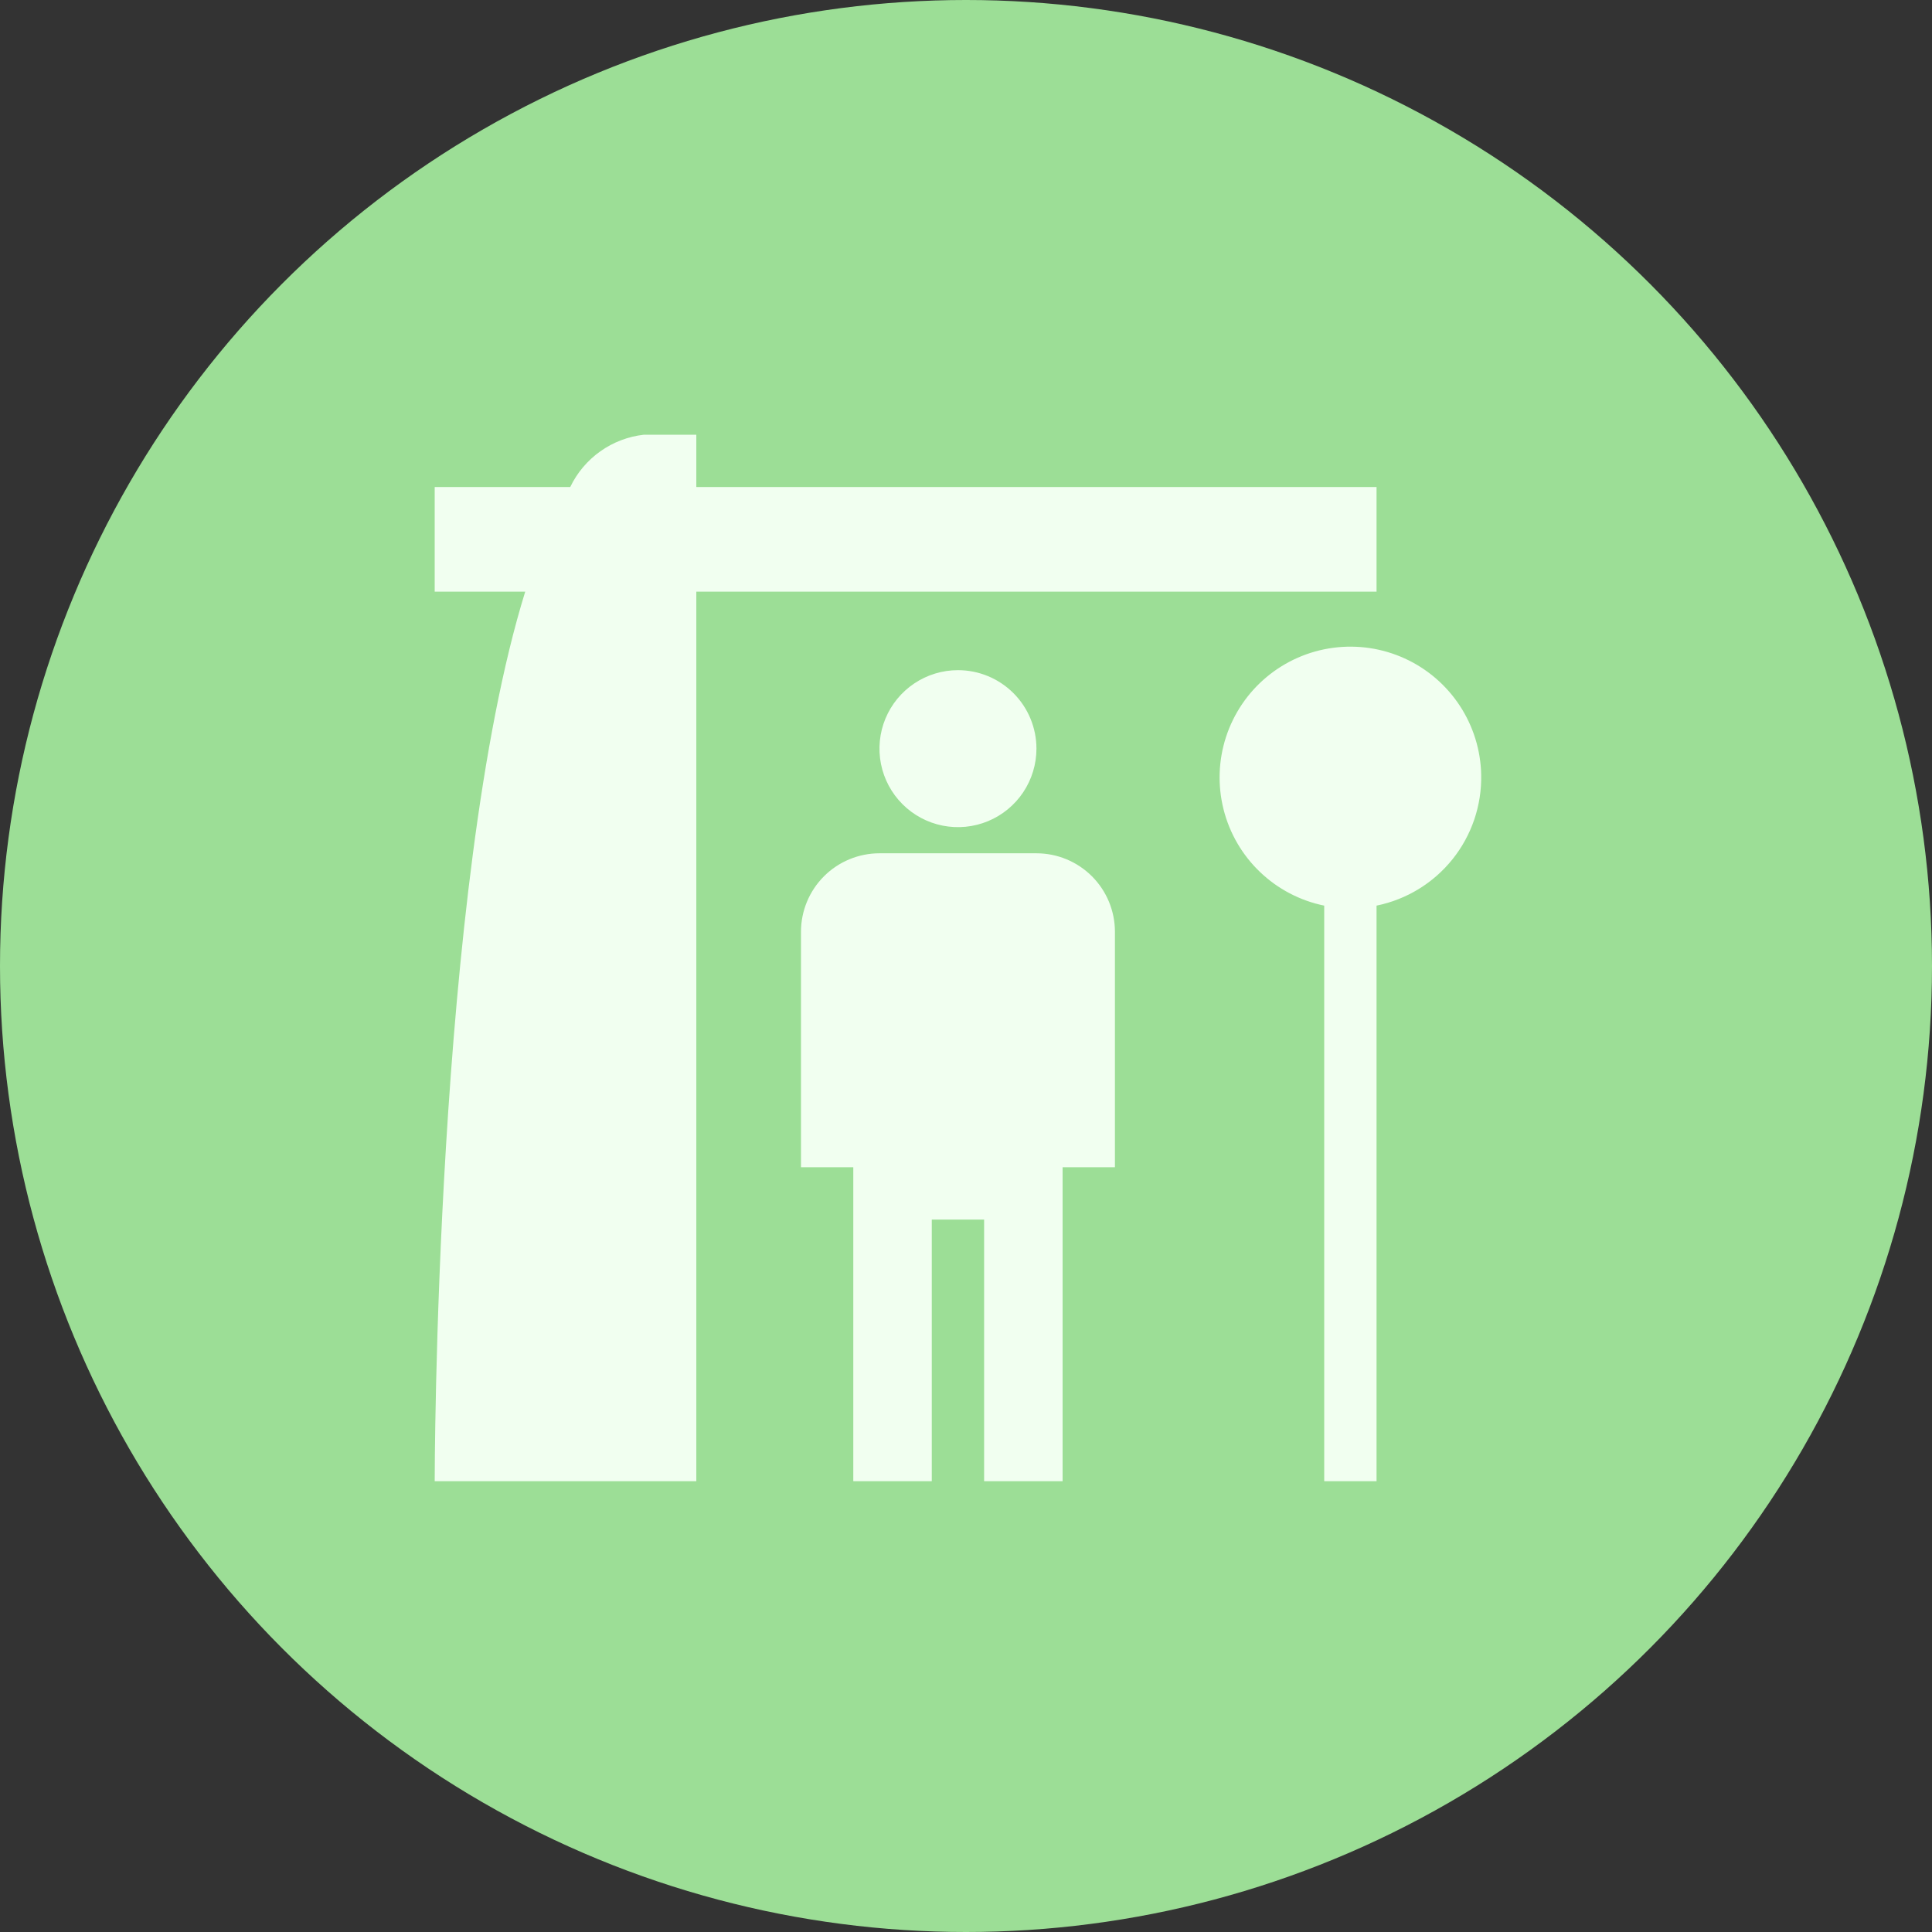
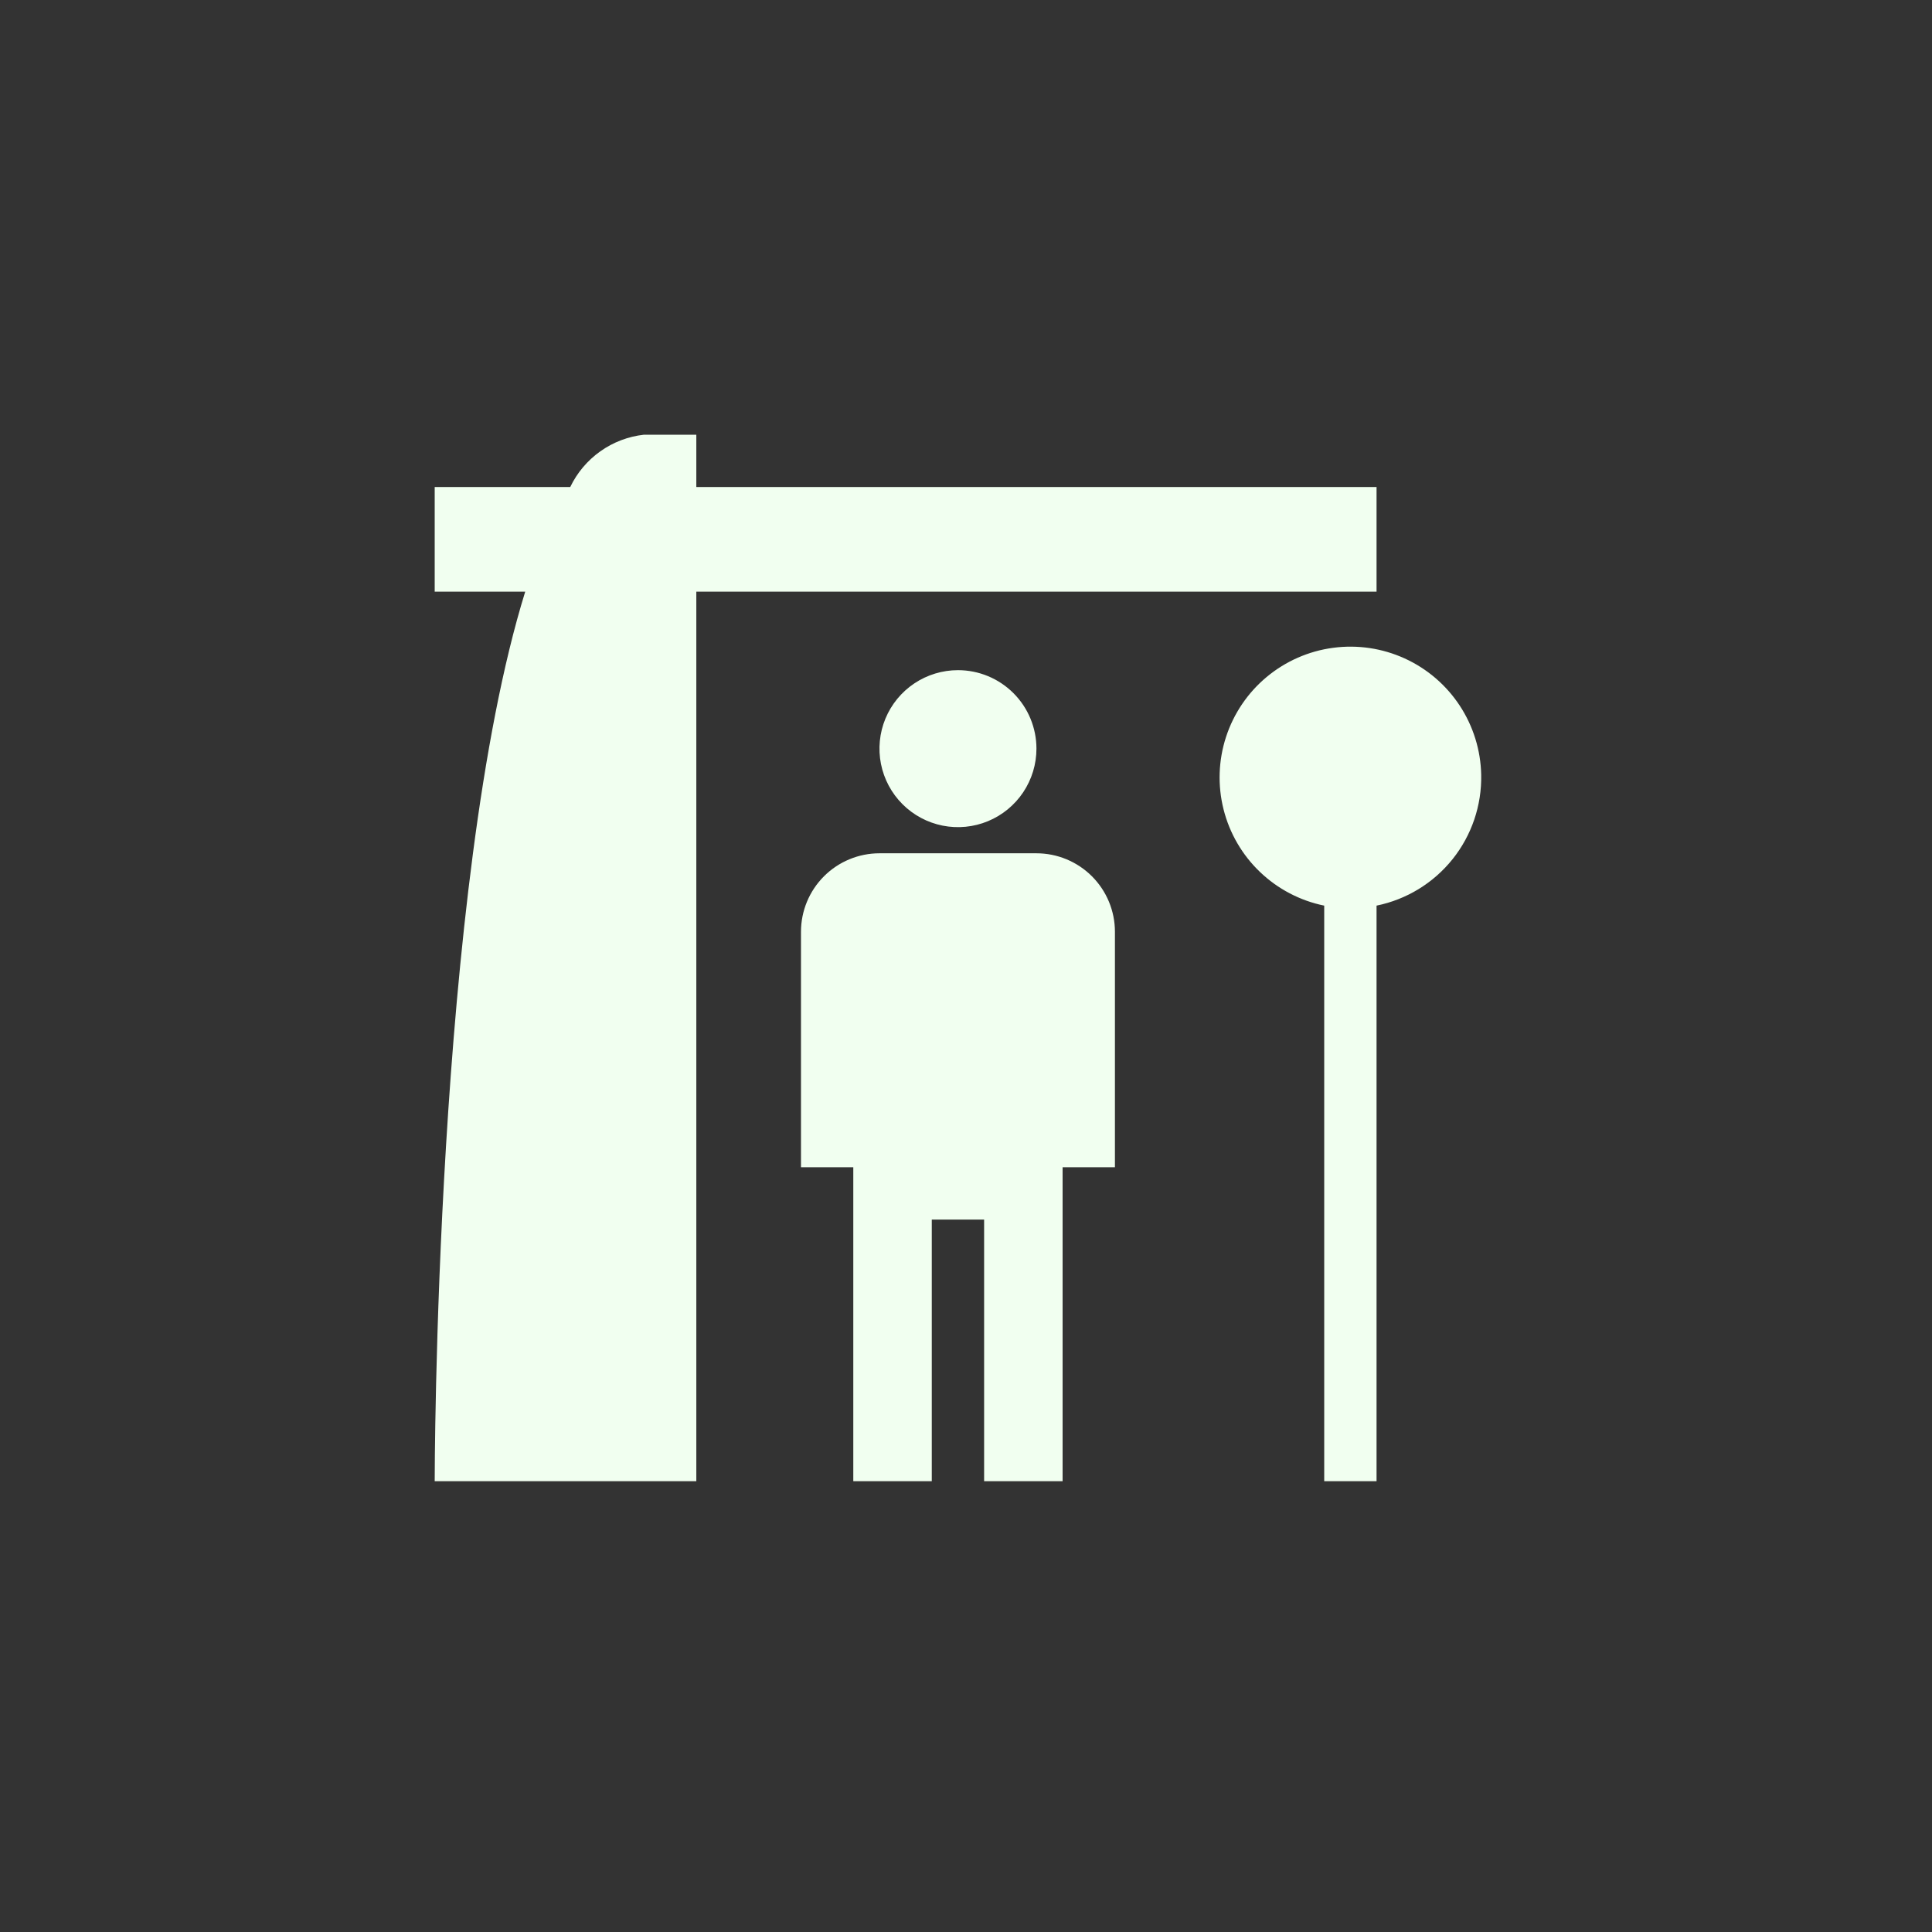
<svg xmlns="http://www.w3.org/2000/svg" width="80" height="80" viewBox="0 0 80 80" fill="none">
  <rect x="0" y="0" width="80" height="80" fill="#333333" stroke="none" />
-   <circle cx="40" cy="40" r="40" fill="#9CDE96" />
  <path d="M57 20.167H28.833V18H26.667C26.015 18.072 25.393 18.308 24.858 18.688C24.324 19.067 23.895 19.576 23.612 20.167H18V24.5H21.748C18 36.59 18 61.333 18 61.333H28.833V24.5H57M61.333 32.083C61.313 31.063 61.004 30.07 60.444 29.217C59.883 28.365 59.094 27.688 58.166 27.265C57.237 26.841 56.208 26.689 55.197 26.825C54.186 26.96 53.234 27.379 52.45 28.032C51.666 28.685 51.083 29.546 50.767 30.516C50.451 31.486 50.416 32.526 50.665 33.515C50.914 34.505 51.437 35.403 52.175 36.108C52.912 36.813 53.834 37.296 54.833 37.5V61.333H57V37.5C58.242 37.247 59.356 36.566 60.148 35.576C60.939 34.587 61.359 33.35 61.333 32.083ZM46.167 38.583V48.333H44V61.333H40.75V50.5H38.583V61.333H35.333V48.333H33.167V38.583C33.167 37.721 33.509 36.895 34.119 36.285C34.728 35.676 35.555 35.333 36.417 35.333H42.917C43.779 35.333 44.605 35.676 45.215 36.285C45.824 36.895 46.167 37.721 46.167 38.583ZM39.667 27.75C39.024 27.75 38.395 27.941 37.861 28.298C37.327 28.655 36.91 29.162 36.664 29.756C36.418 30.35 36.354 31.004 36.479 31.634C36.605 32.264 36.914 32.844 37.369 33.298C37.823 33.753 38.402 34.062 39.033 34.188C39.663 34.313 40.316 34.249 40.91 34.003C41.504 33.757 42.012 33.34 42.369 32.806C42.726 32.271 42.917 31.643 42.917 31C42.917 30.138 42.574 29.311 41.965 28.702C41.355 28.092 40.529 27.75 39.667 27.75Z" fill="#F1FFF0" />
</svg>